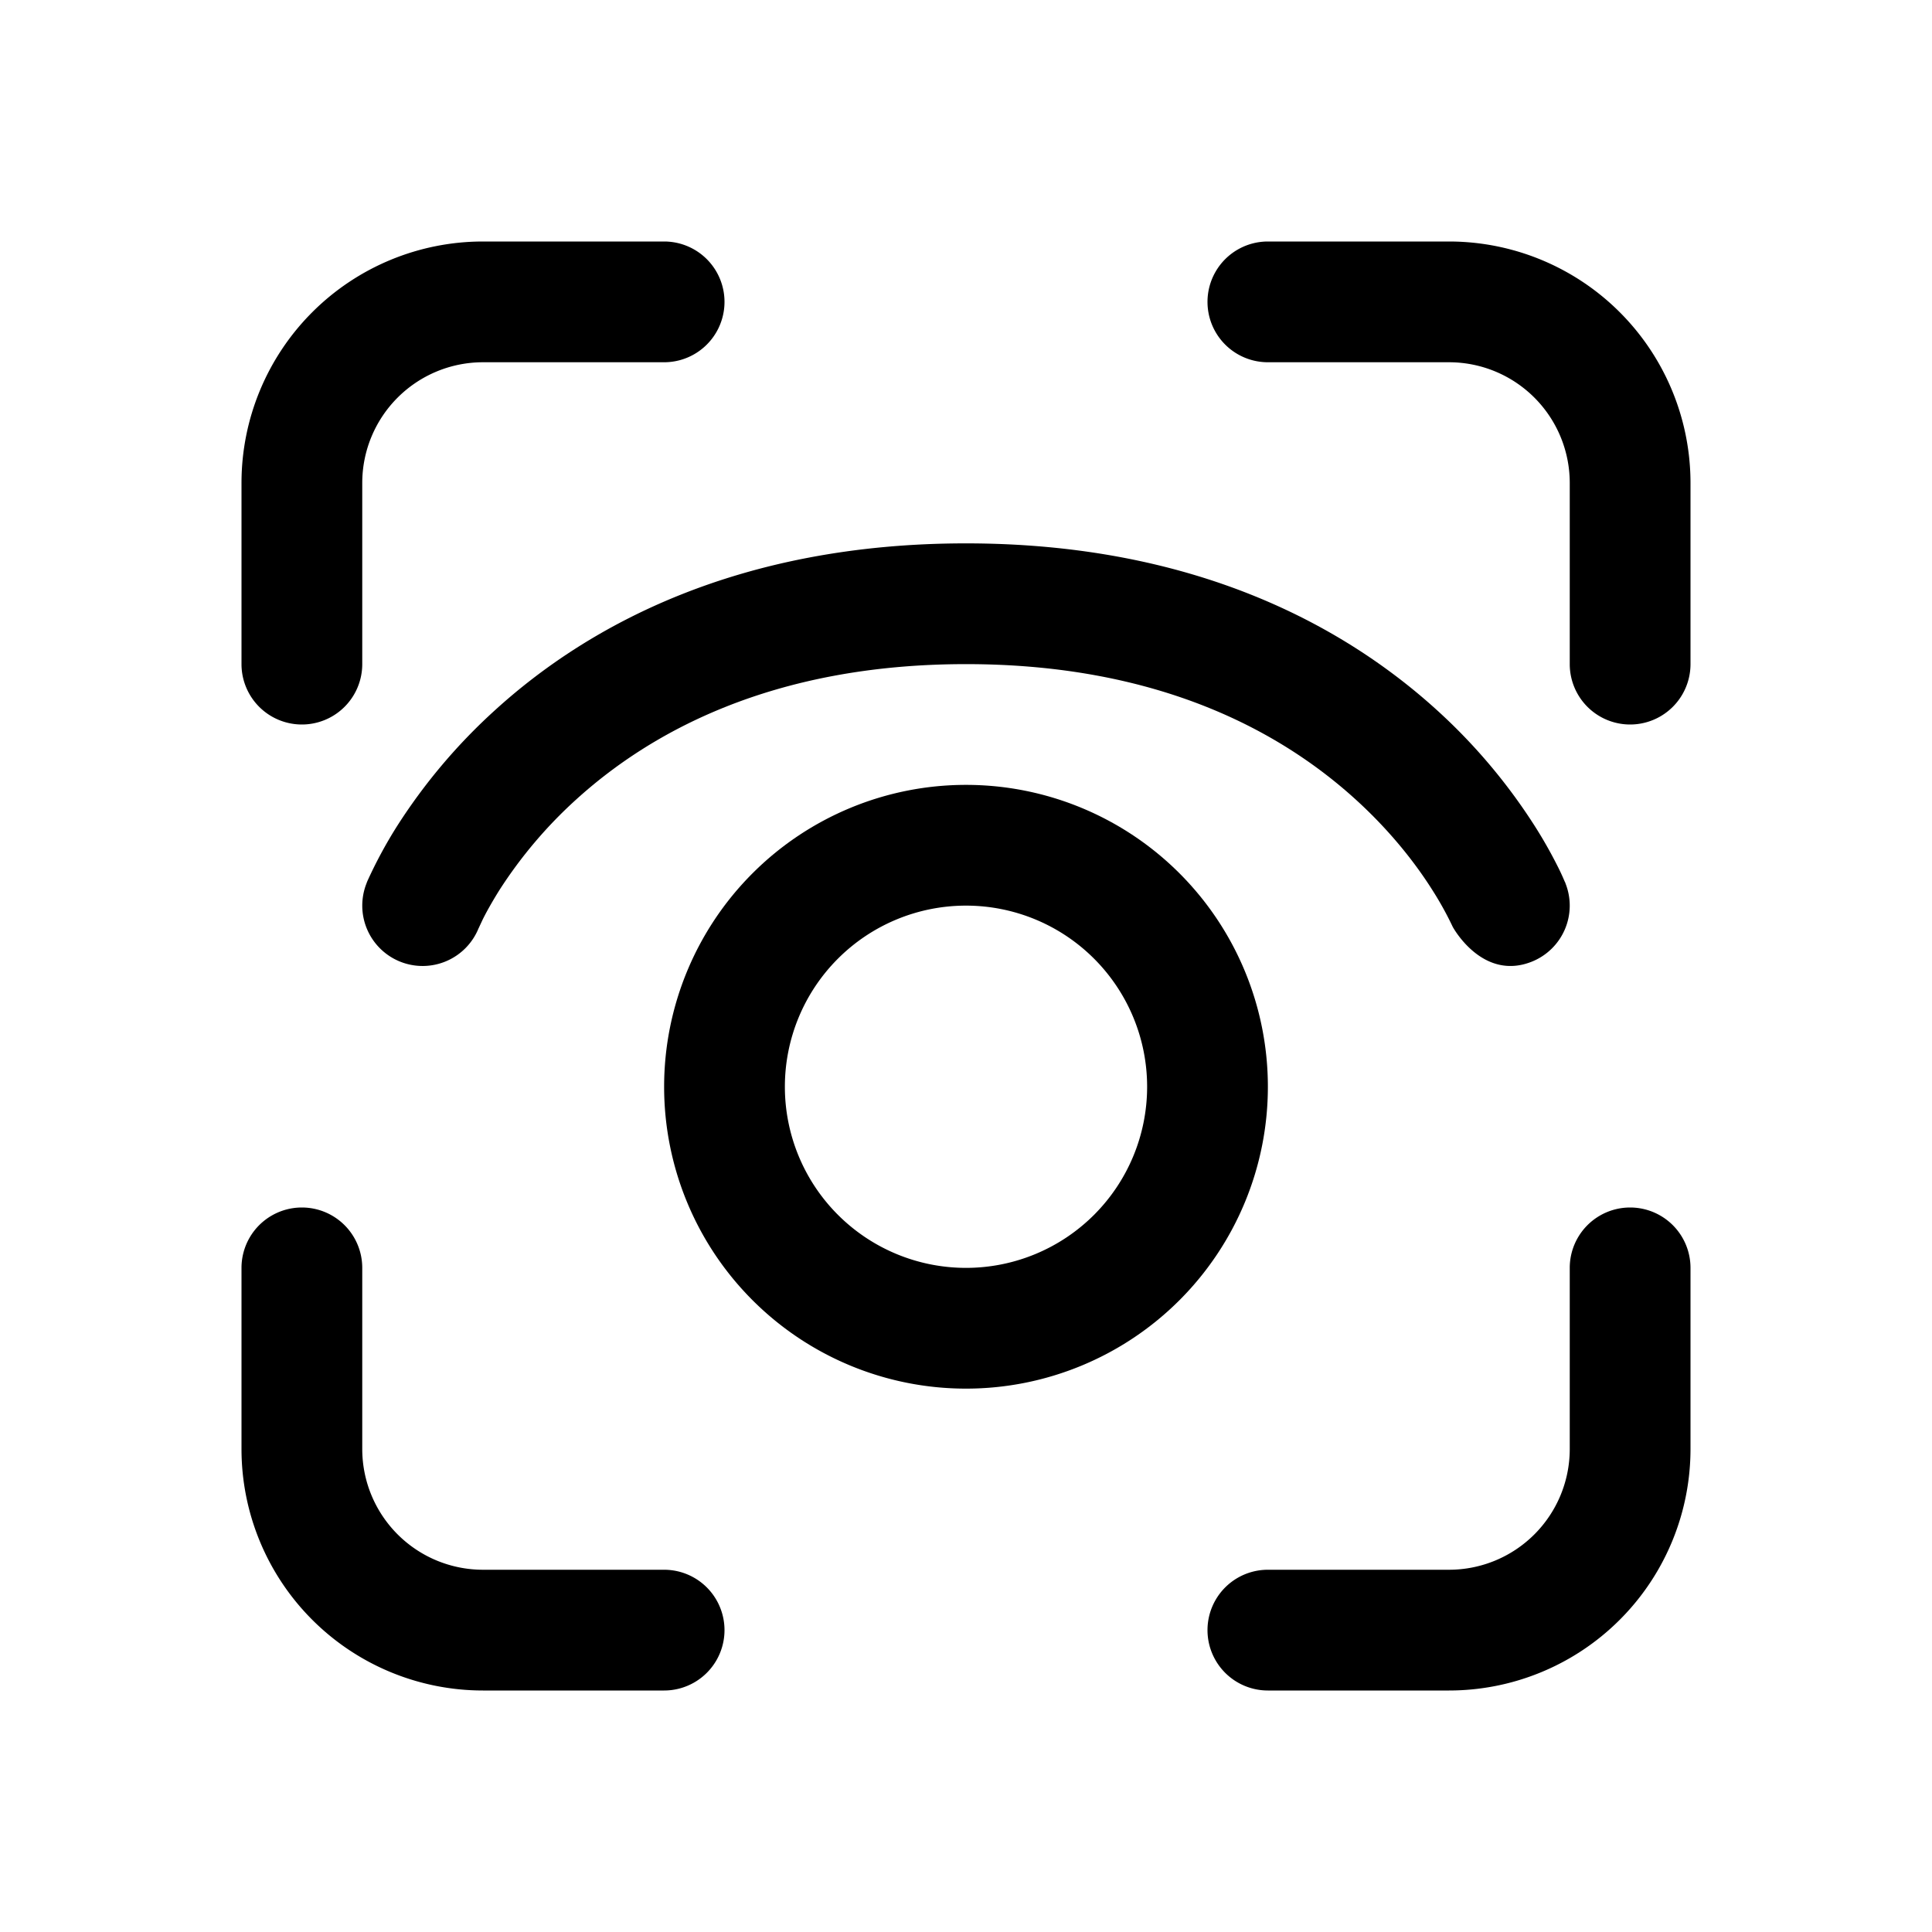
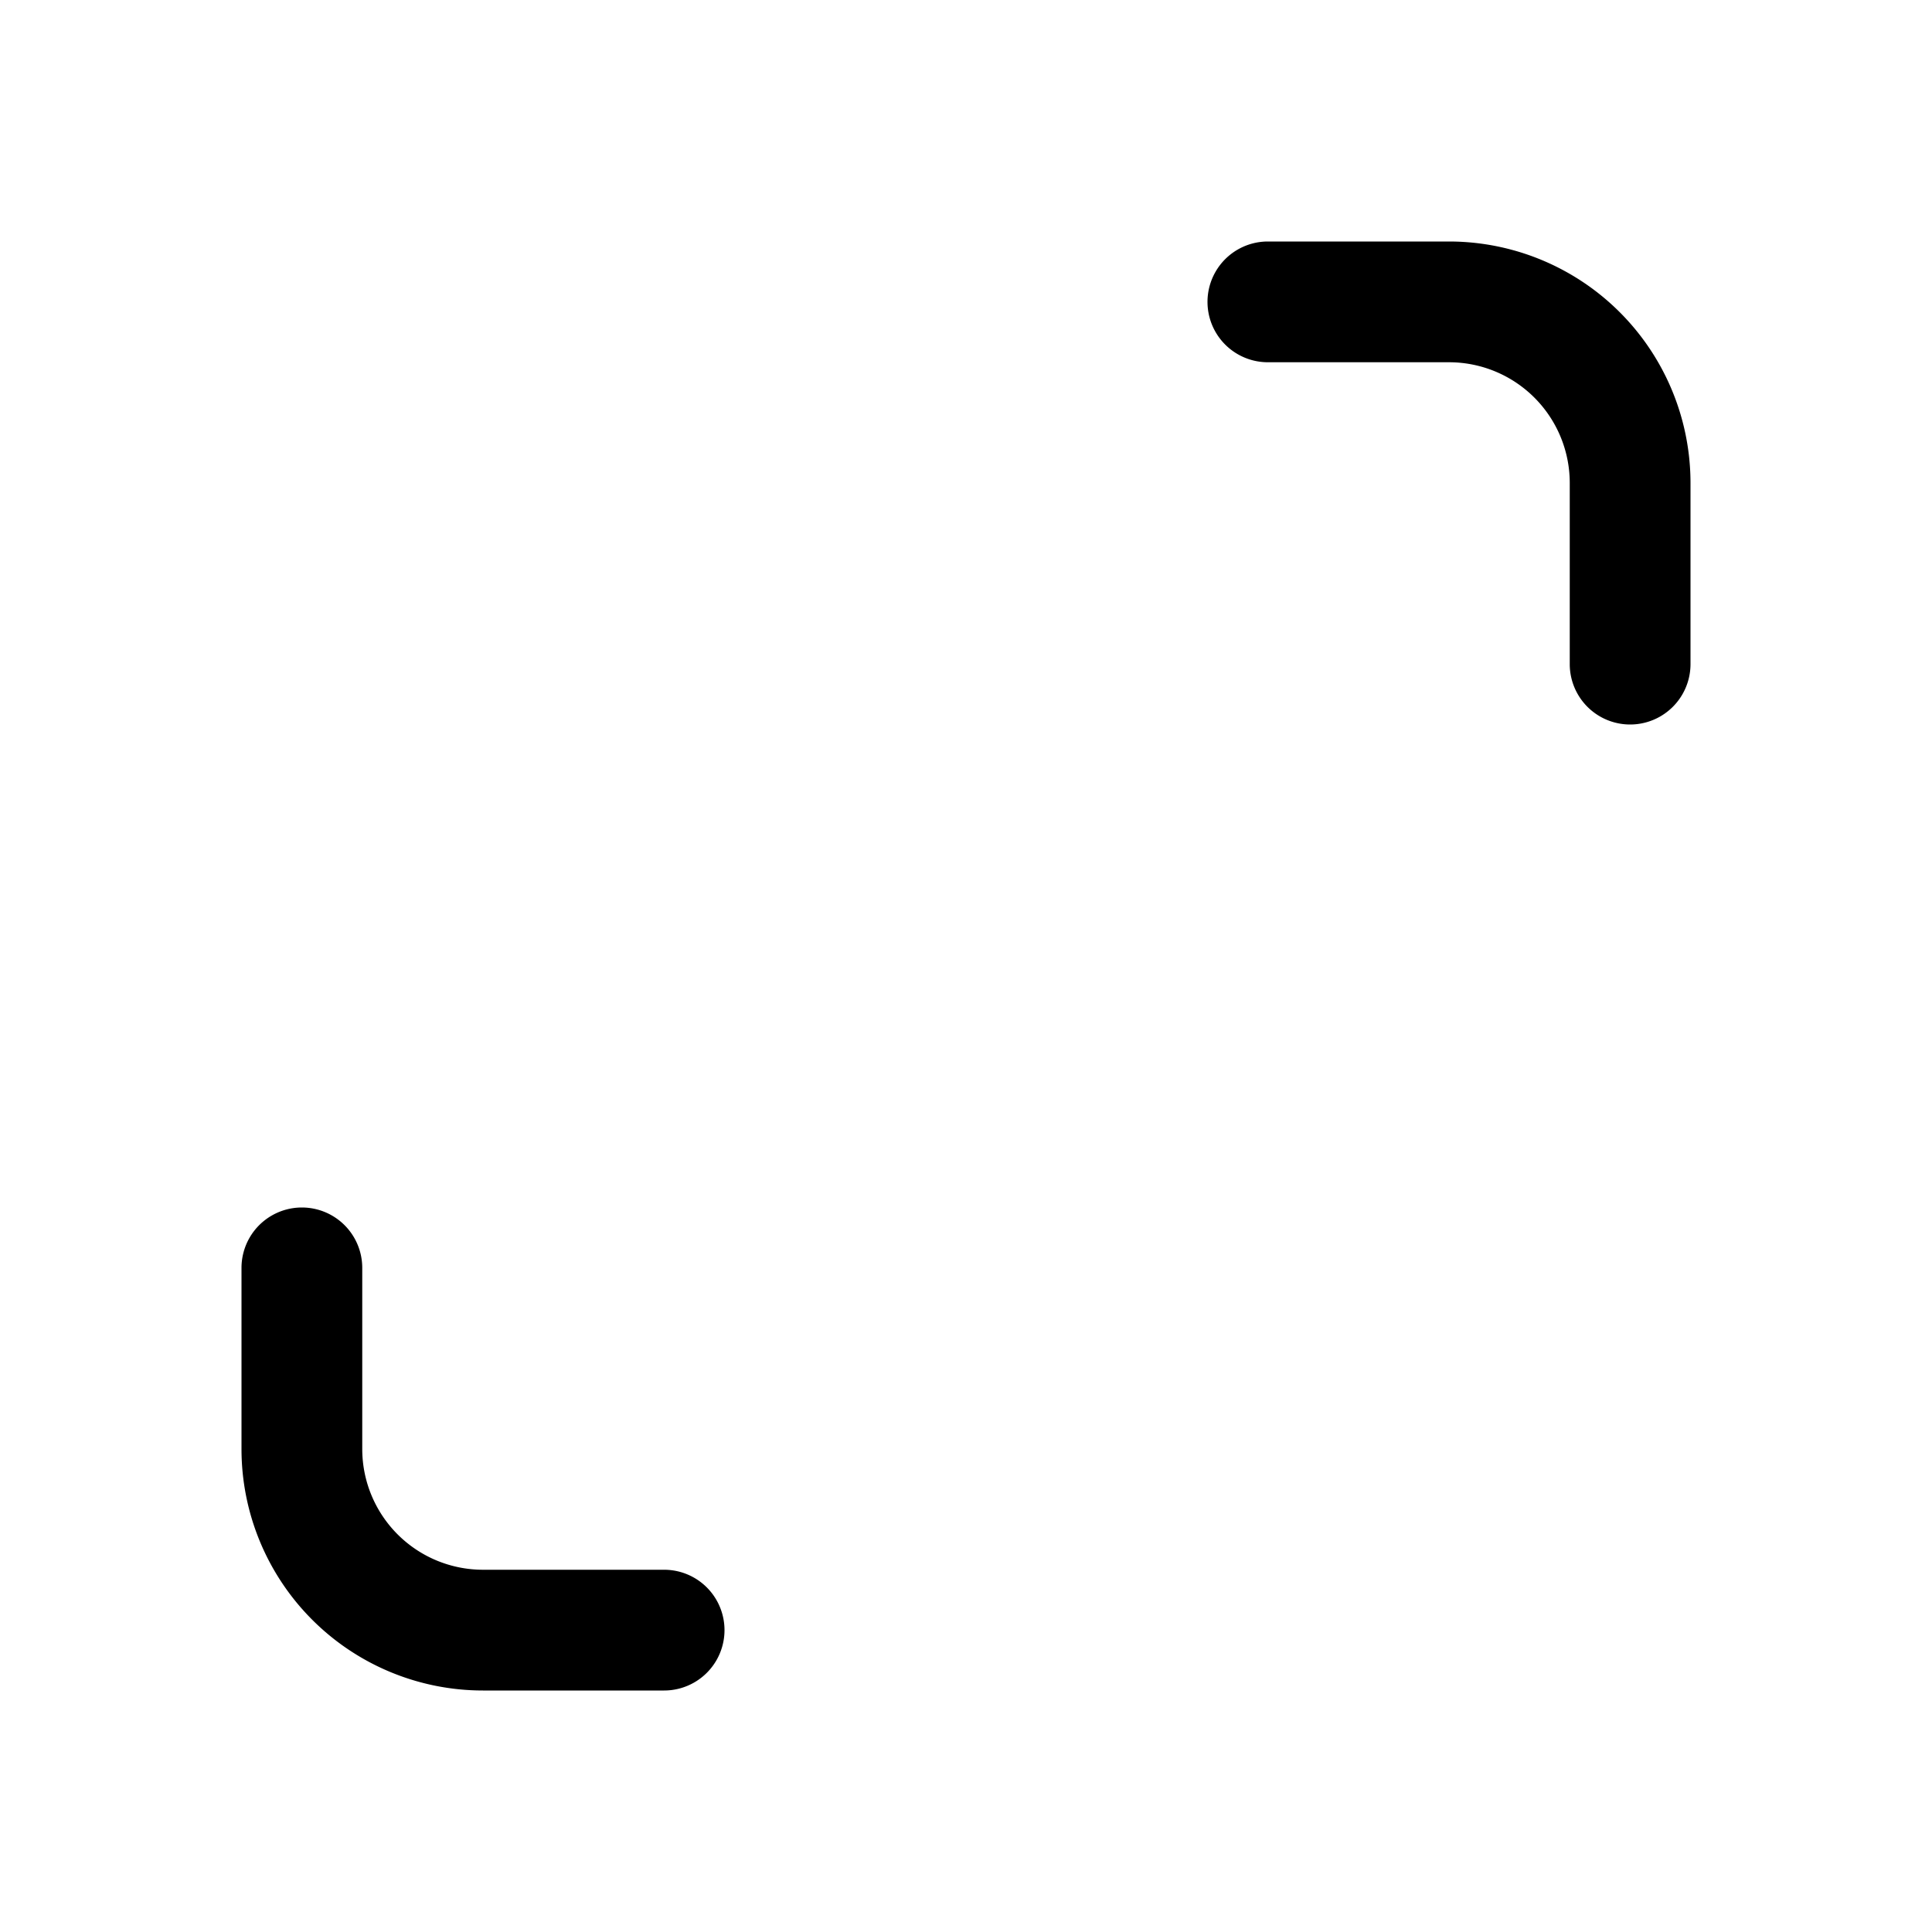
<svg xmlns="http://www.w3.org/2000/svg" width="32" height="32" viewBox="0 0 16 16">
  <g fill="none">
-     <path d="M4 2a2 2 0 0 0-2 2v1.5a.5.5 0 0 0 1 0V4a1 1 0 0 1 1-1h1.5a.5.5 0 0 0 0-1H4z" fill="currentColor" />
    <path d="M4 14a2 2 0 0 1-2-2v-1.5a.5.5 0 0 1 1 0V12a1 1 0 0 0 1 1h1.5a.5.5 0 0 1 0 1H4z" fill="currentColor" />
    <path d="M14 4a2 2 0 0 0-2-2h-1.5a.5.5 0 0 0 0 1H12a1 1 0 0 1 1 1v1.5a.5.5 0 0 0 1 0V4z" fill="currentColor" />
-     <path d="M12 14a2 2 0 0 0 2-2v-1.5a.5.5 0 0 0-1 0V12a1 1 0 0 1-1 1h-1.5a.5.5 0 0 0 0 1H12z" fill="currentColor" />
-     <path d="M5.5 9a2.5 2.5 0 1 1 5 0a2.5 2.5 0 0 1-5 0zM8 7.5a1.5 1.5 0 1 0 0 3a1.5 1.5 0 0 0 0-3z" fill="currentColor" />
-     <path d="M3.314 7.964a.5.5 0 0 0 .65-.278v.001l.005-.011l.028-.06c.027-.055.072-.137.136-.24a3.73 3.73 0 0 1 .64-.756C5.376 6.073 6.384 5.5 8 5.5c1.617 0 2.624.573 3.226 1.12c.305.277.512.553.64.757a2.752 2.752 0 0 1 .165.299s.244.452.655.288a.5.5 0 0 0 .278-.65c-.107-.223 0 0 0 0v-.002l-.002-.004l-.005-.01a1.809 1.809 0 0 0-.06-.129a3.783 3.783 0 0 0-.186-.327a4.733 4.733 0 0 0-.812-.962c-.774-.703-2.017-1.38-3.9-1.38c-1.882 0-3.125.677-3.898 1.38a4.73 4.73 0 0 0-.813.962a3.753 3.753 0 0 0-.246.456l-.004.01l-.002.005v.001a.5.5 0 0 0 .278.65z" fill="currentColor" />
  </g>
</svg>